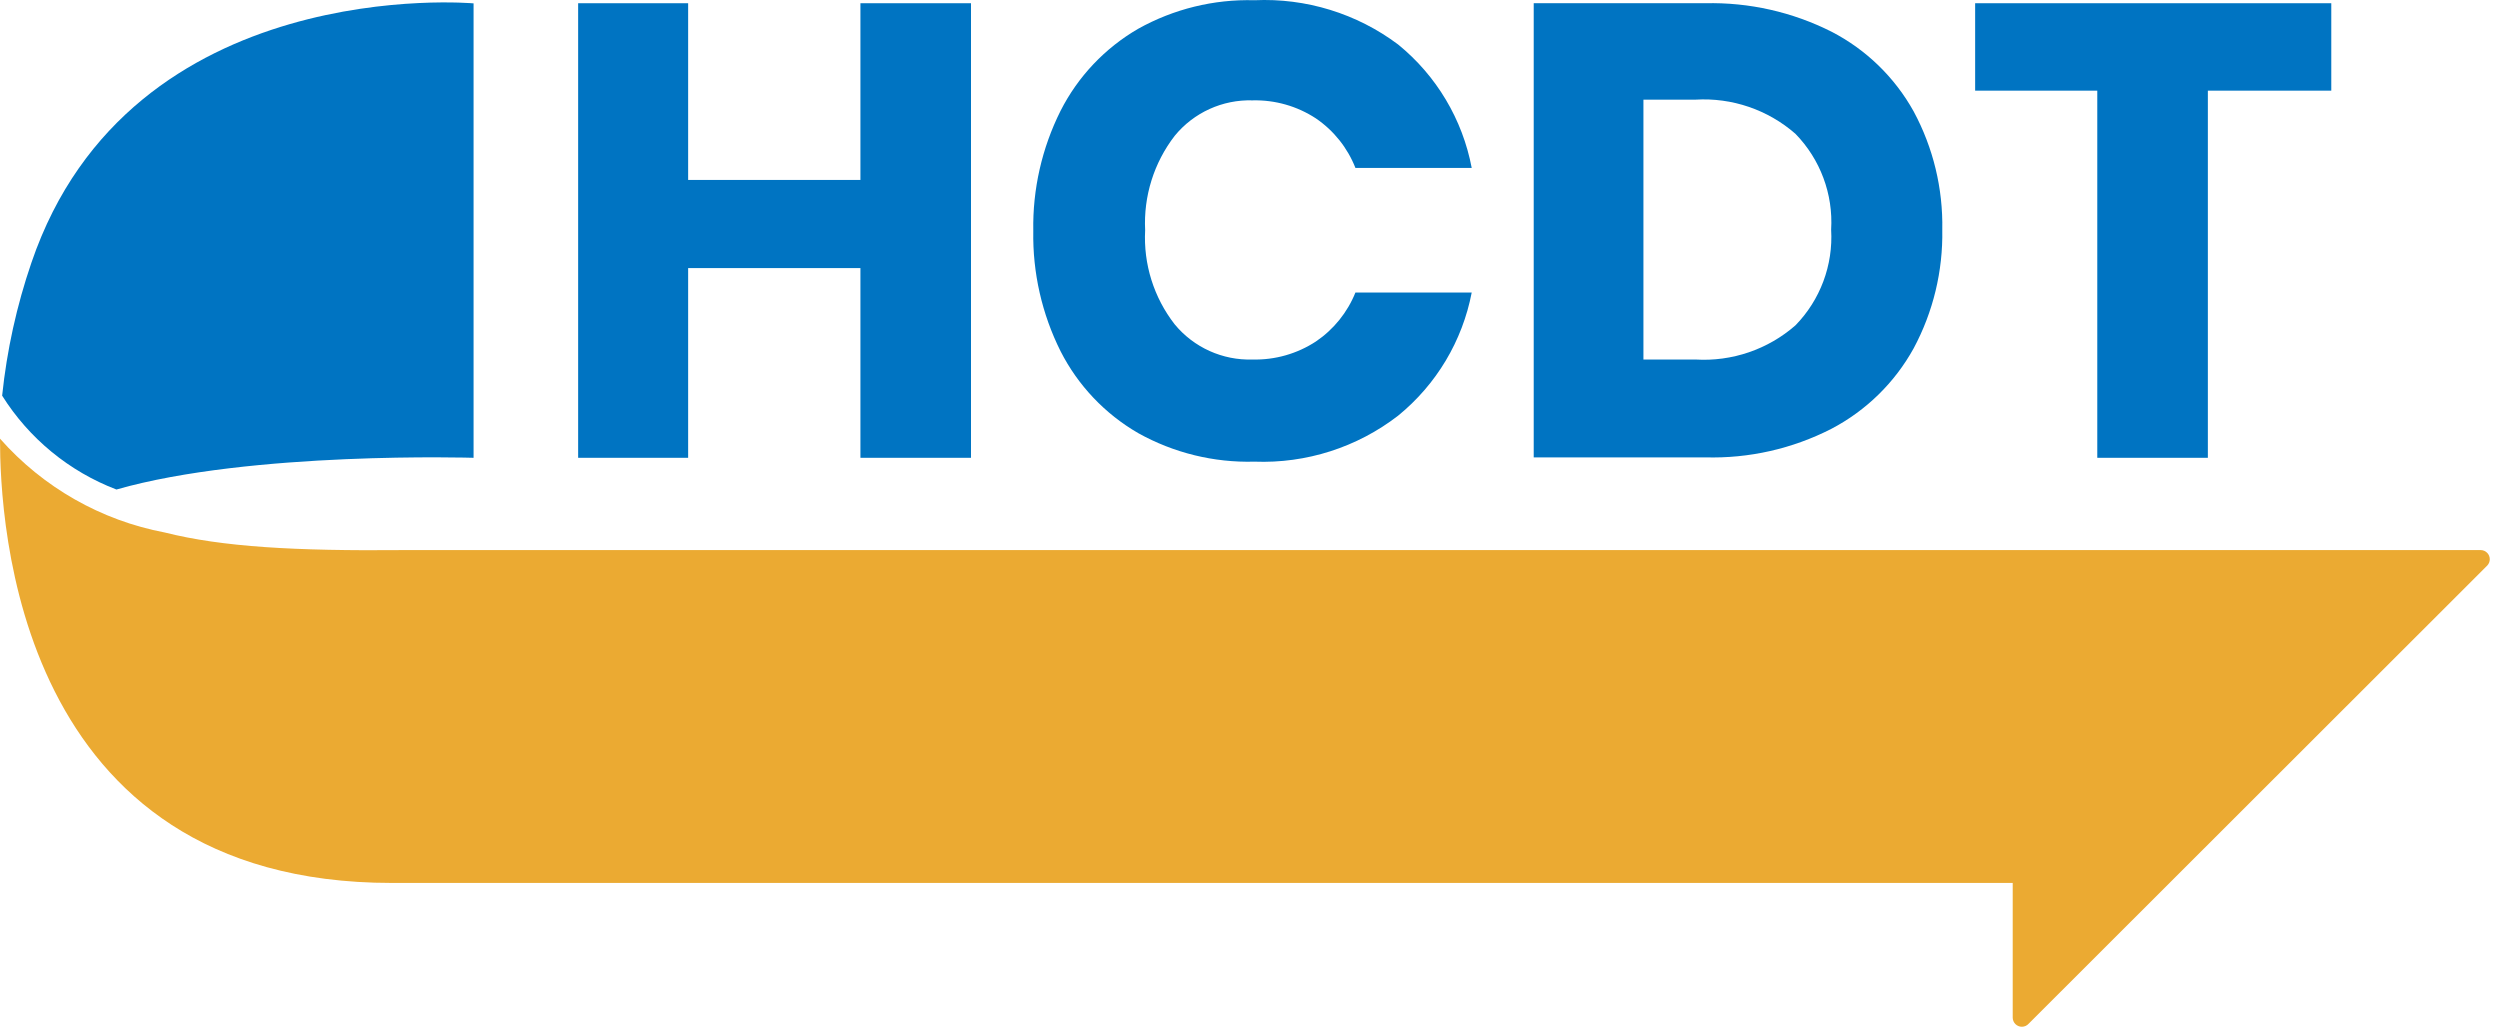
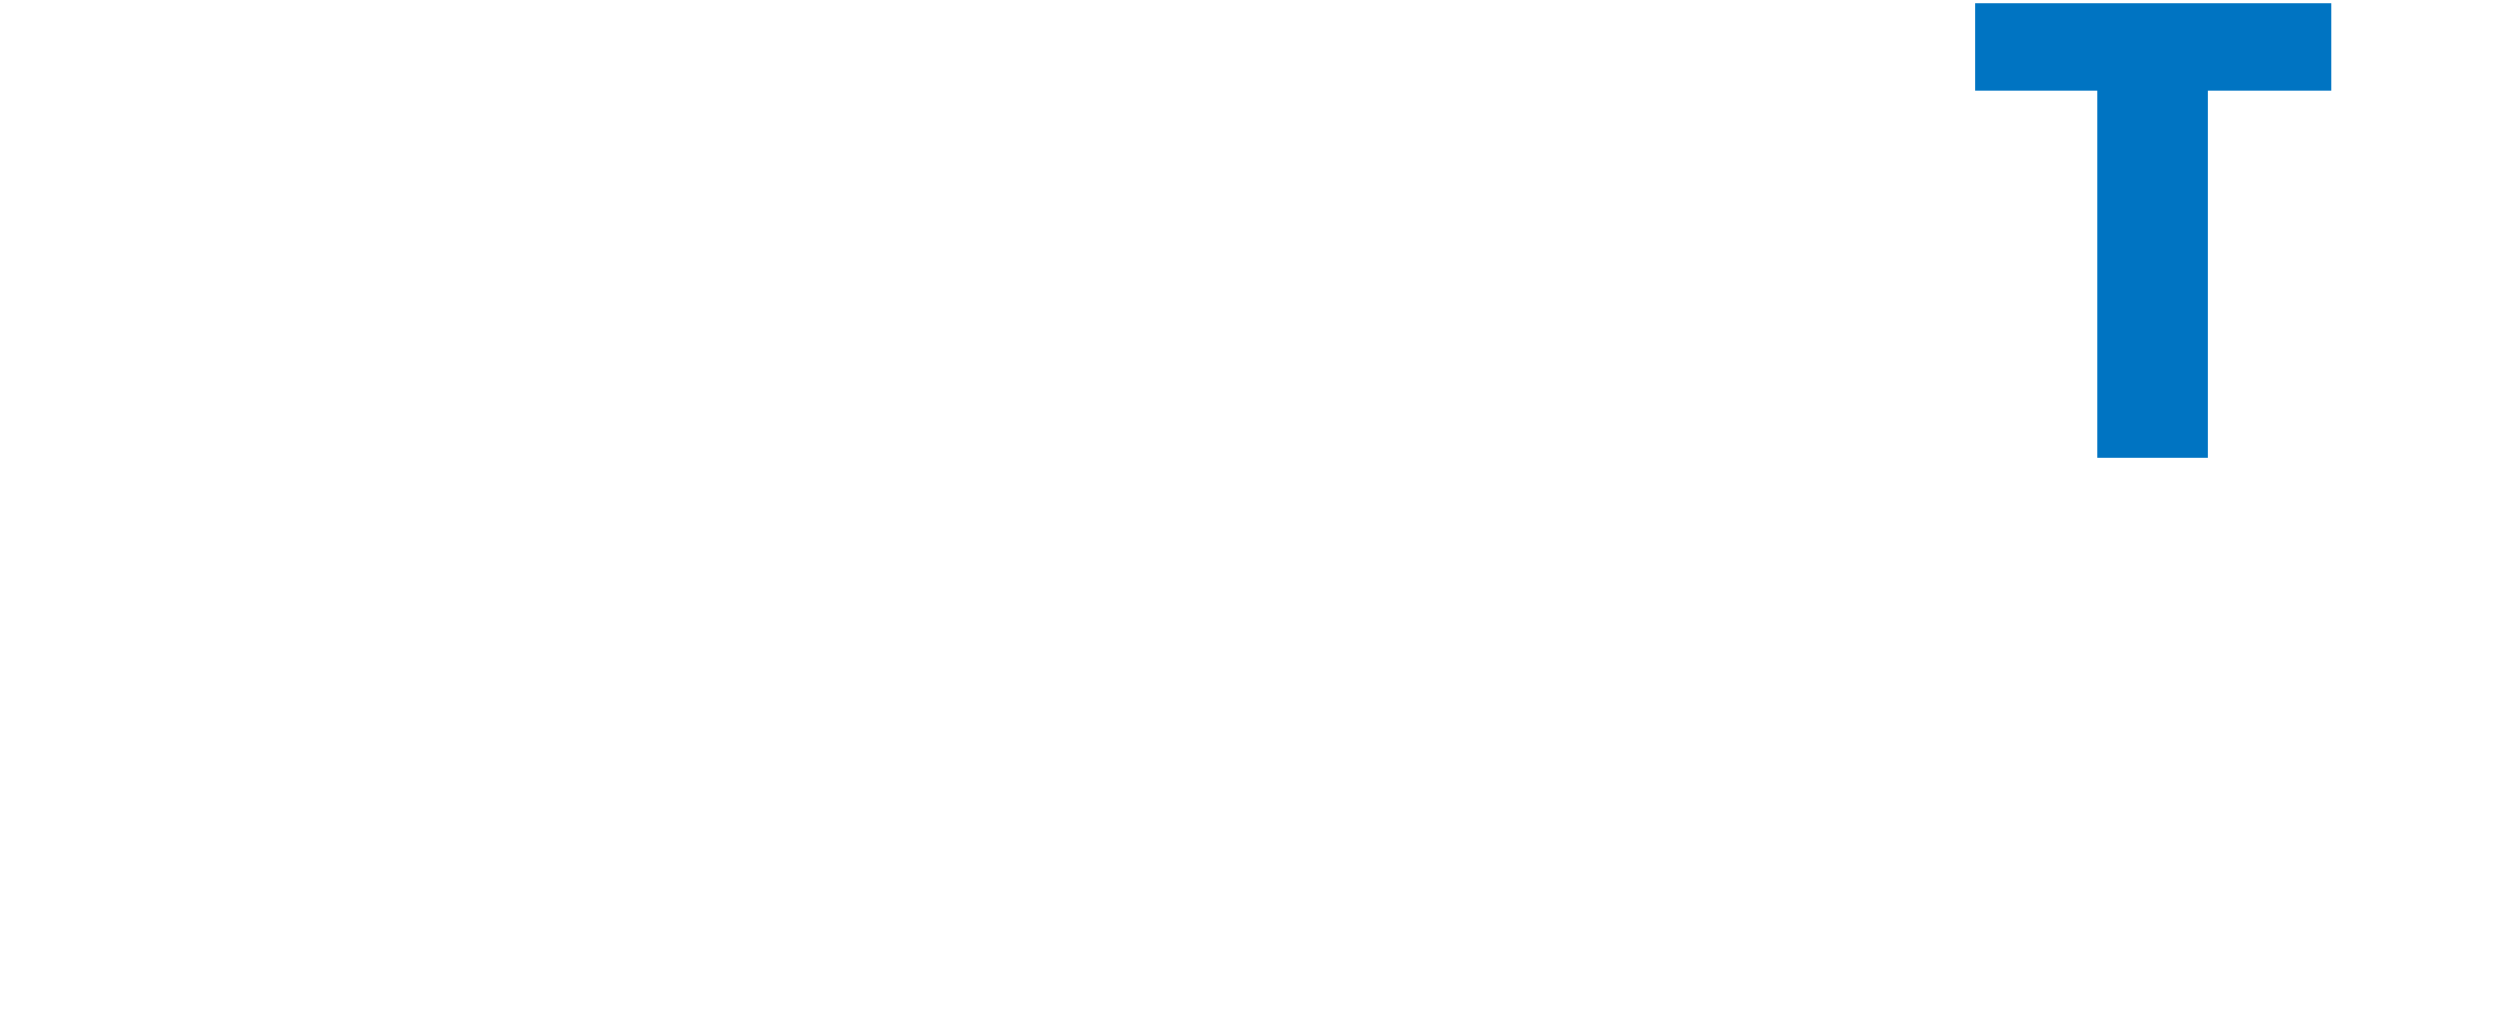
<svg xmlns="http://www.w3.org/2000/svg" width="100%" height="100%" viewBox="0 0 175 72" version="1.1" xml:space="preserve" style="fill-rule:evenodd;clip-rule:evenodd;stroke-linejoin:round;stroke-miterlimit:2;">
  <g transform="matrix(1,0,0,1,-19.24,-31.404)">
-     <path d="M192.86,69.91L47.46,69.91C39.88,69.98 34.8,69.69 30.78,68.68C26.312,67.832 22.25,65.52 19.24,62.11C19.24,67.79 20.3,93.21 46.67,93.21L160.13,93.21L160.13,102.64C160.132,102.99 160.42,103.277 160.77,103.277C160.954,103.277 161.129,103.198 161.25,103.06L193.34,71C193.459,70.88 193.525,70.718 193.525,70.549C193.525,70.198 193.237,69.909 192.885,69.909C192.877,69.909 192.868,69.91 192.86,69.91Z" style="fill:rgb(235,170,50);fill-rule:nonzero;" />
-     <path d="M87.21,31.63L87.21,63.45L79.47,63.45L79.47,50.17L67.41,50.17L67.41,63.45L59.71,63.45L59.71,31.63L67.41,31.63L67.41,44L79.47,44L79.47,31.63L87.21,31.63Z" style="fill:rgb(0,116,194);fill-rule:nonzero;" />
-     <path d="M117.11,34.52C119.793,36.701 121.618,39.763 122.26,43.16L114.12,43.16C113.567,41.751 112.601,40.541 111.35,39.69C110.036,38.83 108.49,38.391 106.92,38.43C104.818,38.365 102.802,39.282 101.47,40.91C100.015,42.796 99.281,45.141 99.4,47.52C99.274,49.894 100.009,52.235 101.47,54.11C102.806,55.729 104.822,56.639 106.92,56.57C108.49,56.609 110.036,56.17 111.35,55.31C112.595,54.469 113.56,53.274 114.12,51.88L122.26,51.88C121.61,55.269 119.786,58.322 117.11,60.5C114.239,62.719 110.676,63.859 107.05,63.72C104.206,63.798 101.394,63.107 98.91,61.72C96.585,60.375 94.698,58.384 93.48,55.99C92.174,53.379 91.518,50.489 91.57,47.57C91.518,44.654 92.174,41.768 93.48,39.16C94.697,36.763 96.584,34.769 98.91,33.42C101.394,32.033 104.206,31.342 107.05,31.42C110.661,31.255 114.219,32.351 117.11,34.52Z" style="fill:rgb(0,116,194);fill-rule:nonzero;" />
-     <path d="M153.2,55.78C151.875,58.184 149.871,60.146 147.44,61.42C144.708,62.819 141.668,63.507 138.6,63.42L126.6,63.42L126.6,31.63L138.6,31.63C141.673,31.557 144.717,32.244 147.46,33.63C149.881,34.884 151.878,36.826 153.2,39.21C154.567,41.752 155.256,44.604 155.2,47.49C155.252,50.379 154.563,53.233 153.2,55.78ZM144.92,54.18C146.659,52.399 147.567,49.965 147.42,47.48C147.569,44.992 146.661,42.554 144.92,40.77C142.992,39.084 140.476,38.225 137.92,38.38L134.28,38.38L134.28,56.57L137.92,56.57C140.476,56.725 142.992,55.866 144.92,54.18Z" style="fill:rgb(0,116,194);fill-rule:nonzero;" />
    <path d="M182.43,31.63L182.43,37.75L173.79,37.75L173.79,63.45L166.05,63.45L166.05,37.75L157.5,37.75L157.5,31.63L182.43,31.63Z" style="fill:rgb(0,116,194);fill-rule:nonzero;" />
-     <path d="M21.44,49.79C20.407,52.806 19.719,55.929 19.39,59.1C21.273,62.099 24.082,64.406 27.39,65.67C36.83,62.97 52.39,63.45 52.39,63.45L52.39,31.64C52.39,31.64 28.37,29.47 21.44,49.79Z" style="fill:rgb(0,116,194);fill-rule:nonzero;" />
  </g>
</svg>